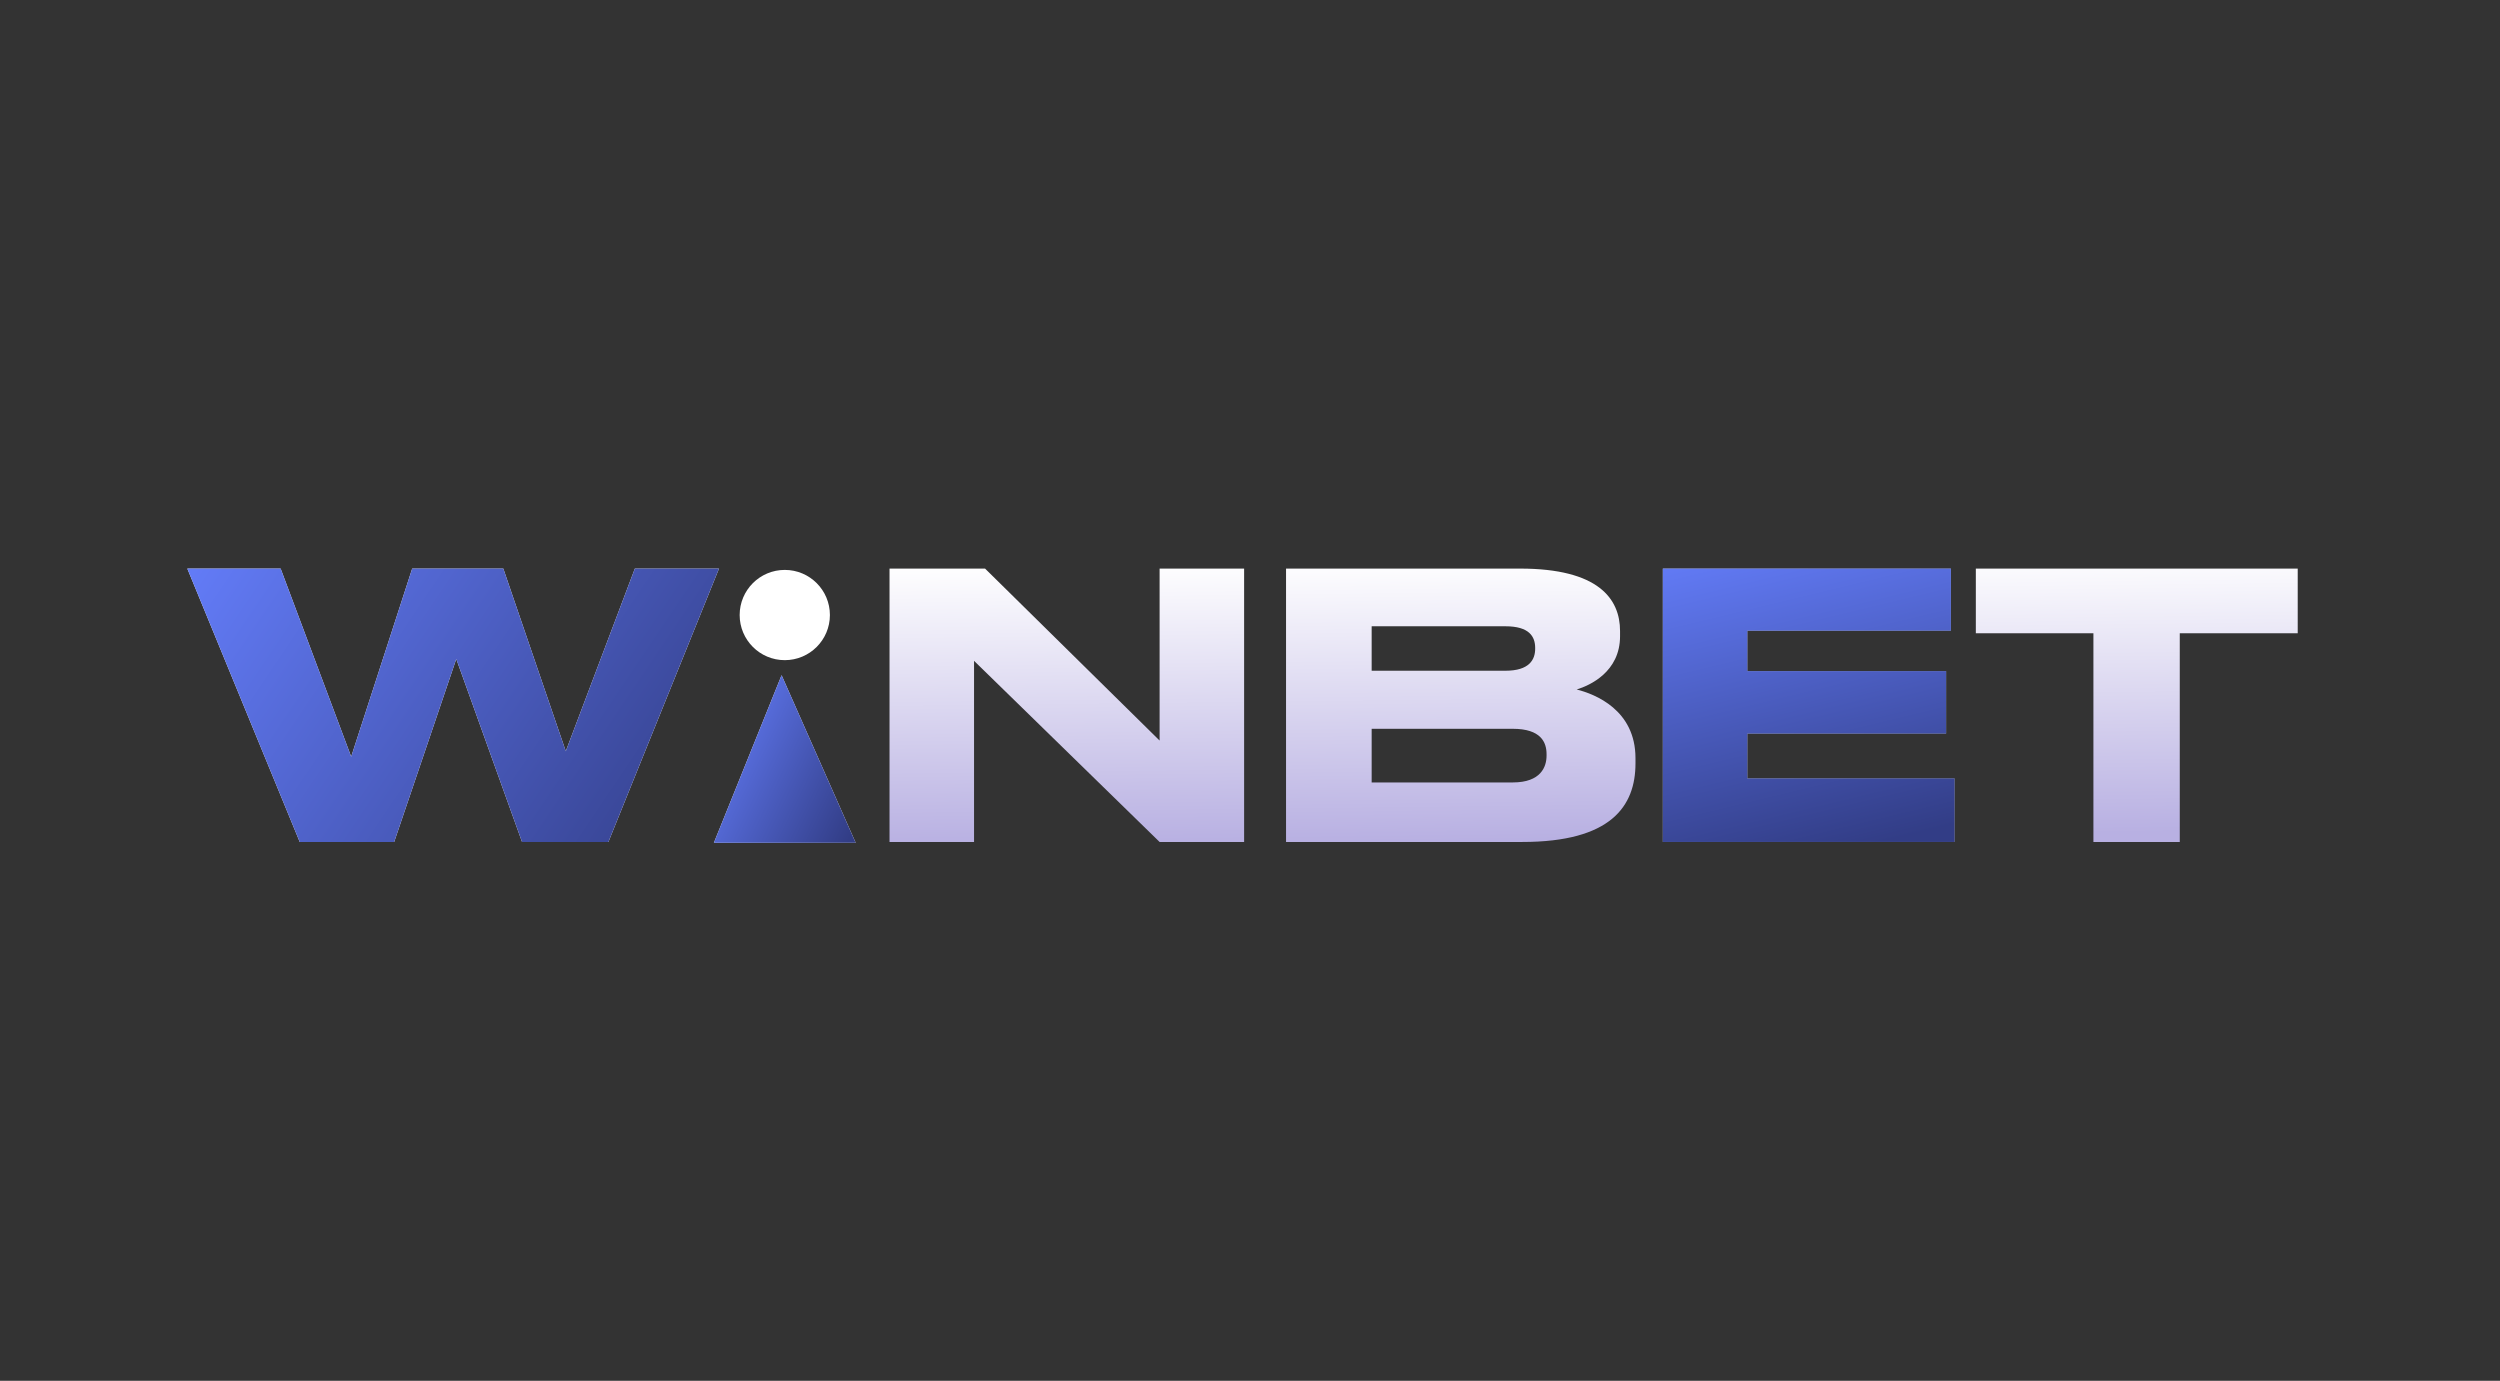
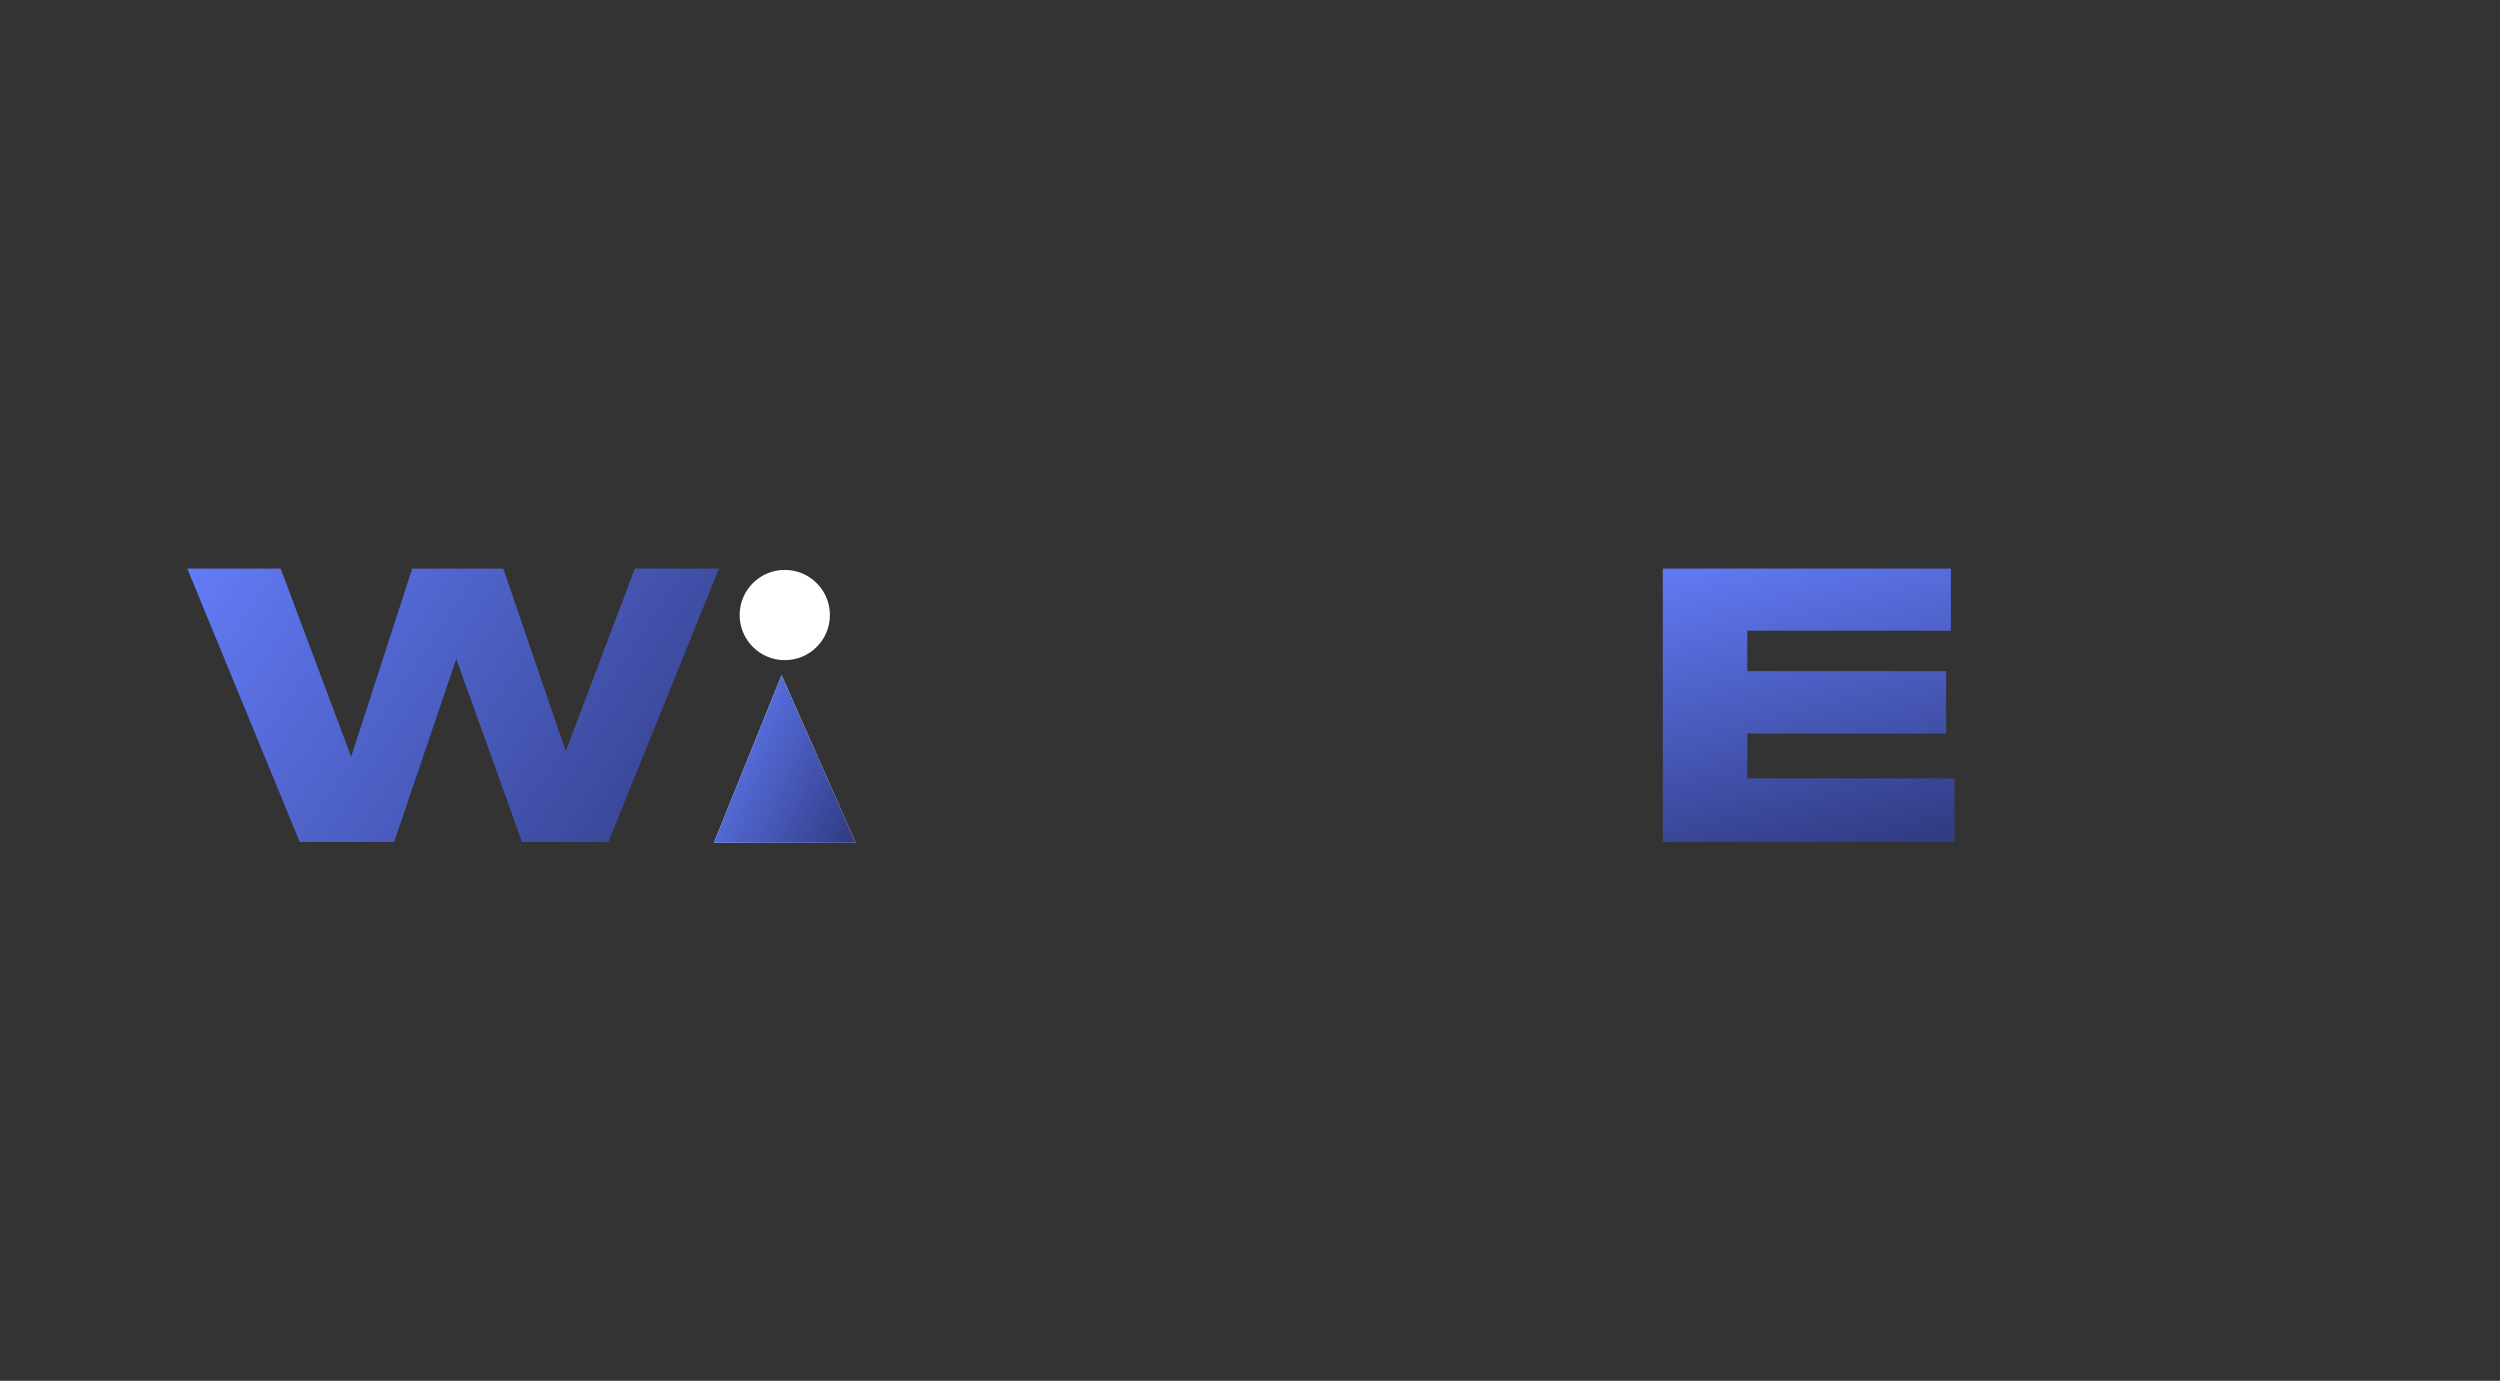
<svg xmlns="http://www.w3.org/2000/svg" width="965" height="533" viewBox="0 0 965 533" fill="none">
  <rect x="0" y="0" width="965" height="533" fill="#333333" stroke="none" />
-   <path d="M152.151 325H115.699L72.298 219.475H108.324L135.556 292.094L159.101 219.475H194.276L218.388 289.967L245.052 219.475H277.533L234.84 325H201.509L176.121 254.366L152.151 325Z" fill="white" />
  <path d="M152.151 325H115.699L72.298 219.475H108.324L135.556 292.094L159.101 219.475H194.276L218.388 289.967L245.052 219.475H277.533L234.84 325H201.509L176.121 254.366L152.151 325Z" fill="url(#paint0_linear_18_89)" />
-   <path d="M343.358 219.475H380.235L447.607 285.854V219.475H480.229V325H447.607L375.98 255.076V325H343.358V219.475ZM496.412 325V219.475H586.761C616.972 219.475 625.34 231.106 625.34 243.587V245.573C625.34 259.331 613.709 264.578 608.603 266.139C615.837 267.983 631.297 274.081 631.297 292.662V294.647C631.297 311.242 621.794 325 587.612 325H496.412ZM581.088 241.743H529.46V258.905H581.088C590.307 258.905 592.576 254.65 592.576 250.395V250.111C592.576 245.715 590.307 241.743 581.088 241.743ZM583.924 281.315H529.46V302.023H583.924C594.846 302.023 596.973 295.924 596.973 291.669V291.102C596.973 286.563 594.846 281.315 583.924 281.315ZM808.058 325V244.438H762.671V219.475H886.918V244.438H841.389V325H808.058Z" fill="url(#paint1_linear_18_89)" />
-   <path d="M641.848 219.475H753.046V243.445H674.47V259.047H751.203V283.159H674.47V300.463H754.465V325H641.848V219.475Z" fill="url(#paint2_linear_18_89)" />
  <path d="M641.848 219.475H753.046V243.445H674.47V259.047H751.203V283.159H674.47V300.463H754.465V325H641.848V219.475Z" fill="url(#paint3_linear_18_89)" />
-   <path d="M301.693 260.627L330.297 325.323H275.554L301.693 260.627Z" fill="white" />
+   <path d="M301.693 260.627L330.297 325.323H275.554L301.693 260.627" fill="white" />
  <path d="M301.693 260.627L330.297 325.323H275.554L301.693 260.627Z" fill="url(#paint4_linear_18_89)" />
  <circle cx="302.926" cy="237.403" r="17.418" fill="white" />
  <defs>
    <linearGradient id="paint0_linear_18_89" x1="74" y1="213.743" x2="269.401" y2="345.393" gradientUnits="userSpaceOnUse">
      <stop stop-color="#637CF8" />
      <stop offset="1" stop-color="#323D86" />
    </linearGradient>
    <linearGradient id="paint1_linear_18_89" x1="514.522" y1="216.144" x2="515.758" y2="324.885" gradientUnits="userSpaceOnUse">
      <stop stop-color="white" />
      <stop offset="1" stop-color="#B8B0E2" />
    </linearGradient>
    <linearGradient id="paint2_linear_18_89" x1="335.274" y1="267" x2="891.274" y2="267" gradientUnits="userSpaceOnUse">
      <stop stop-color="white" />
      <stop offset="1" stop-color="#999999" />
    </linearGradient>
    <linearGradient id="paint3_linear_18_89" x1="604.56" y1="224.413" x2="634.307" y2="347.398" gradientUnits="userSpaceOnUse">
      <stop stop-color="#637CF8" />
      <stop offset="1" stop-color="#323D86" />
    </linearGradient>
    <linearGradient id="paint4_linear_18_89" x1="275.554" y1="272.943" x2="337.864" y2="303.19" gradientUnits="userSpaceOnUse">
      <stop stop-color="#637CF8" />
      <stop offset="1" stop-color="#323D86" />
    </linearGradient>
  </defs>
</svg>